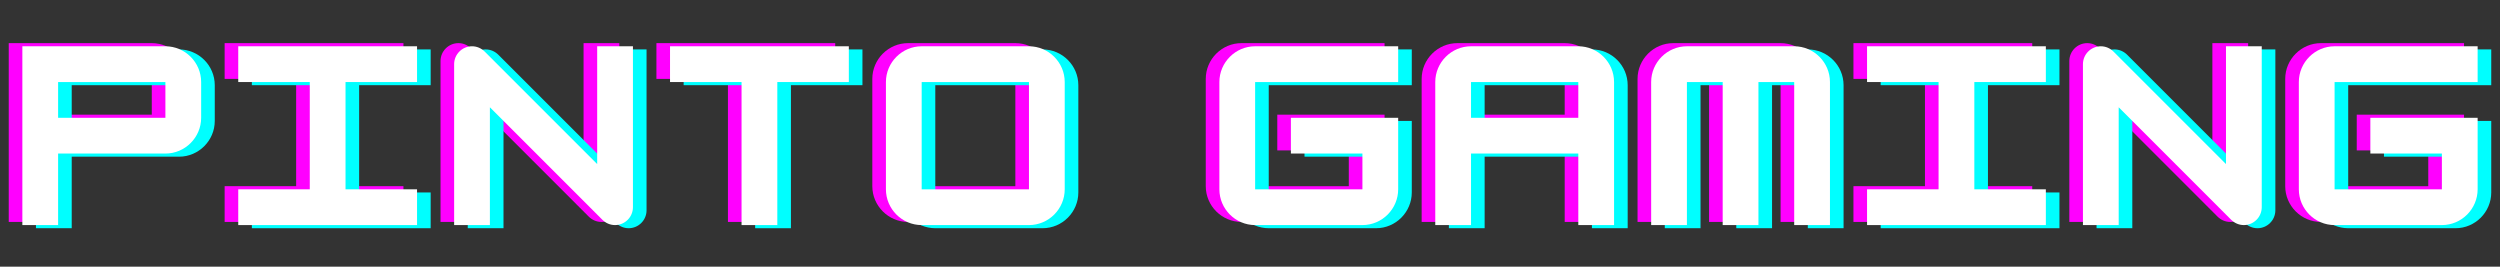
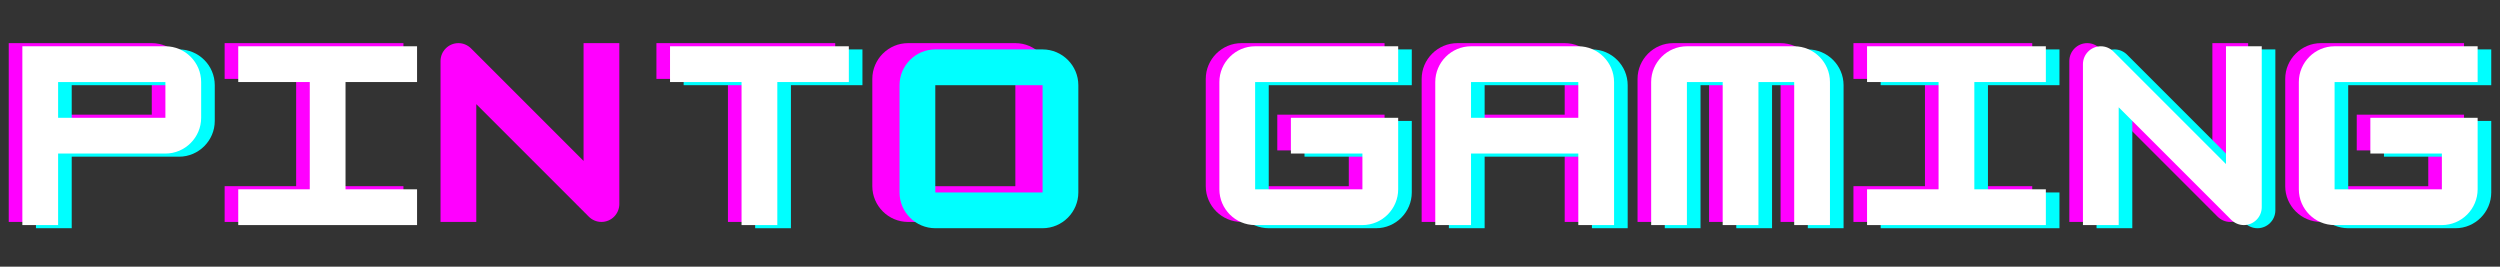
<svg xmlns="http://www.w3.org/2000/svg" width="1500" zoomAndPan="magnify" viewBox="0 0 1125 120" height="160" preserveAspectRatio="xMidYMid meet" version="1.0">
  <rect x="0" y="0" width="1125" height="120" fill="#333333" stroke="none" />
  <defs>
    <g />
  </defs>
  <g fill="#ff00ff" fill-opacity="1">
    <g transform="translate(-0.089, 99.871)">
      <g>
        <path d="M 68.391 -80.461 L 4.023 -80.461 L 4.023 0 L 20.113 0 L 20.113 -32.184 L 68.391 -32.184 C 77.242 -32.184 84.484 -39.426 84.484 -48.277 L 84.484 -64.367 C 84.484 -73.219 77.242 -80.461 68.391 -80.461 Z M 20.113 -48.277 L 20.113 -64.367 L 68.391 -64.367 L 68.391 -48.277 Z M 20.113 -48.277 " />
      </g>
    </g>
  </g>
  <g fill="#ff00ff" fill-opacity="1">
    <g transform="translate(97.062, 99.871)">
      <g>
        <path d="M 84.484 0 L 84.484 -16.094 L 52.301 -16.094 L 52.301 -64.367 L 84.484 -64.367 L 84.484 -80.461 L 4.023 -80.461 L 4.023 -64.367 L 36.207 -64.367 L 36.207 -16.094 L 4.023 -16.094 L 4.023 0 Z M 84.484 0 " />
      </g>
    </g>
  </g>
  <g fill="#ff00ff" fill-opacity="1">
    <g transform="translate(194.214, 99.871)">
      <g>
        <path d="M 20.113 0 L 20.113 -53.004 L 70.703 -2.414 C 72.211 -0.906 74.223 0 76.438 0 C 80.863 0 84.484 -3.621 84.484 -8.047 L 84.484 -80.461 L 68.391 -80.461 L 68.391 -27.457 L 17.801 -78.047 C 16.293 -79.555 14.281 -80.461 12.07 -80.461 C 7.645 -80.461 4.023 -76.84 4.023 -72.414 L 4.023 0 Z M 20.113 0 " />
      </g>
    </g>
  </g>
  <g fill="#ff00ff" fill-opacity="1">
    <g transform="translate(291.366, 99.871)">
      <g>
        <path d="M 84.484 -80.461 L 4.023 -80.461 L 4.023 -64.367 L 36.207 -64.367 L 36.207 0 L 52.301 0 L 52.301 -64.367 L 84.484 -64.367 Z M 84.484 -80.461 " />
      </g>
    </g>
  </g>
  <g fill="#ff00ff" fill-opacity="1">
    <g transform="translate(388.517, 99.871)">
      <g>
        <path d="M 68.391 0 C 77.344 0 84.484 -7.344 84.484 -16.094 L 84.484 -64.367 C 84.484 -73.219 77.242 -80.461 68.391 -80.461 L 20.113 -80.461 C 11.266 -80.461 4.023 -73.219 4.023 -64.367 L 4.023 -16.094 C 4.023 -7.242 11.266 0 20.113 0 Z M 20.113 -64.367 L 68.391 -64.367 L 68.391 -16.094 L 20.113 -16.094 Z M 20.113 -64.367 " />
      </g>
    </g>
  </g>
  <g fill="#ff00ff" fill-opacity="1">
    <g transform="translate(485.669, 99.871)">
      <g />
    </g>
  </g>
  <g fill="#ff00ff" fill-opacity="1">
    <g transform="translate(538.57, 99.871)">
      <g>
        <path d="M 84.484 -80.461 L 20.113 -80.461 C 11.266 -80.461 4.023 -73.219 4.023 -64.367 L 4.023 -16.094 C 4.023 -7.242 11.266 0 20.113 0 L 68.391 0 C 77.344 0 84.484 -7.344 84.484 -16.094 L 84.484 -48.277 L 36.207 -48.277 L 36.207 -32.184 L 68.391 -32.184 L 68.391 -16.094 L 20.113 -16.094 L 20.113 -64.367 L 84.484 -64.367 Z M 84.484 -80.461 " />
      </g>
    </g>
  </g>
  <g fill="#ff00ff" fill-opacity="1">
    <g transform="translate(635.721, 99.871)">
      <g>
        <path d="M 20.113 -80.461 C 11.266 -80.461 4.023 -73.219 4.023 -64.367 L 4.023 0 L 20.113 0 L 20.113 -32.184 L 68.391 -32.184 L 68.391 0 L 84.484 0 L 84.484 -64.367 C 84.484 -73.219 77.242 -80.461 68.391 -80.461 Z M 20.113 -64.367 L 68.391 -64.367 L 68.391 -48.277 L 20.113 -48.277 Z M 20.113 -64.367 " />
      </g>
    </g>
  </g>
  <g fill="#ff00ff" fill-opacity="1">
    <g transform="translate(732.873, 99.871)">
      <g>
        <path d="M 20.113 -80.461 C 11.266 -80.461 4.023 -73.219 4.023 -64.367 L 4.023 0 L 20.113 0 L 20.113 -64.367 L 36.207 -64.367 L 36.207 0 L 52.301 0 L 52.301 -64.367 L 68.391 -64.367 L 68.391 0 L 84.484 0 L 84.484 -64.367 C 84.484 -73.219 77.242 -80.461 68.391 -80.461 Z M 20.113 -80.461 " />
      </g>
    </g>
  </g>
  <g fill="#ff00ff" fill-opacity="1">
    <g transform="translate(830.025, 99.871)">
      <g>
        <path d="M 84.484 0 L 84.484 -16.094 L 52.301 -16.094 L 52.301 -64.367 L 84.484 -64.367 L 84.484 -80.461 L 4.023 -80.461 L 4.023 -64.367 L 36.207 -64.367 L 36.207 -16.094 L 4.023 -16.094 L 4.023 0 Z M 84.484 0 " />
      </g>
    </g>
  </g>
  <g fill="#ff00ff" fill-opacity="1">
    <g transform="translate(927.176, 99.871)">
      <g>
        <path d="M 20.113 0 L 20.113 -53.004 L 70.703 -2.414 C 72.211 -0.906 74.223 0 76.438 0 C 80.863 0 84.484 -3.621 84.484 -8.047 L 84.484 -80.461 L 68.391 -80.461 L 68.391 -27.457 L 17.801 -78.047 C 16.293 -79.555 14.281 -80.461 12.07 -80.461 C 7.645 -80.461 4.023 -76.84 4.023 -72.414 L 4.023 0 Z M 20.113 0 " />
      </g>
    </g>
  </g>
  <g fill="#ff00ff" fill-opacity="1">
    <g transform="translate(1024.328, 99.871)">
      <g>
        <path d="M 84.484 -80.461 L 20.113 -80.461 C 11.266 -80.461 4.023 -73.219 4.023 -64.367 L 4.023 -16.094 C 4.023 -7.242 11.266 0 20.113 0 L 68.391 0 C 77.344 0 84.484 -7.344 84.484 -16.094 L 84.484 -48.277 L 36.207 -48.277 L 36.207 -32.184 L 68.391 -32.184 L 68.391 -16.094 L 20.113 -16.094 L 20.113 -64.367 L 84.484 -64.367 Z M 84.484 -80.461 " />
      </g>
    </g>
  </g>
  <g fill="#00ffff" fill-opacity="1">
    <g transform="translate(12.161, 102.699)">
      <g>
        <path d="M 68.391 -80.461 L 4.023 -80.461 L 4.023 0 L 20.113 0 L 20.113 -32.184 L 68.391 -32.184 C 77.242 -32.184 84.484 -39.426 84.484 -48.277 L 84.484 -64.367 C 84.484 -73.219 77.242 -80.461 68.391 -80.461 Z M 20.113 -48.277 L 20.113 -64.367 L 68.391 -64.367 L 68.391 -48.277 Z M 20.113 -48.277 " />
      </g>
    </g>
  </g>
  <g fill="#00ffff" fill-opacity="1">
    <g transform="translate(109.313, 102.699)">
      <g>
-         <path d="M 84.484 0 L 84.484 -16.094 L 52.301 -16.094 L 52.301 -64.367 L 84.484 -64.367 L 84.484 -80.461 L 4.023 -80.461 L 4.023 -64.367 L 36.207 -64.367 L 36.207 -16.094 L 4.023 -16.094 L 4.023 0 Z M 84.484 0 " />
-       </g>
+         </g>
    </g>
  </g>
  <g fill="#00ffff" fill-opacity="1">
    <g transform="translate(206.464, 102.699)">
      <g>
-         <path d="M 20.113 0 L 20.113 -53.004 L 70.703 -2.414 C 72.211 -0.906 74.223 0 76.438 0 C 80.863 0 84.484 -3.621 84.484 -8.047 L 84.484 -80.461 L 68.391 -80.461 L 68.391 -27.457 L 17.801 -78.047 C 16.293 -79.555 14.281 -80.461 12.07 -80.461 C 7.645 -80.461 4.023 -76.84 4.023 -72.414 L 4.023 0 Z M 20.113 0 " />
-       </g>
+         </g>
    </g>
  </g>
  <g fill="#00ffff" fill-opacity="1">
    <g transform="translate(303.616, 102.699)">
      <g>
        <path d="M 84.484 -80.461 L 4.023 -80.461 L 4.023 -64.367 L 36.207 -64.367 L 36.207 0 L 52.301 0 L 52.301 -64.367 L 84.484 -64.367 Z M 84.484 -80.461 " />
      </g>
    </g>
  </g>
  <g fill="#00ffff" fill-opacity="1">
    <g transform="translate(400.768, 102.699)">
      <g>
        <path d="M 68.391 0 C 77.344 0 84.484 -7.344 84.484 -16.094 L 84.484 -64.367 C 84.484 -73.219 77.242 -80.461 68.391 -80.461 L 20.113 -80.461 C 11.266 -80.461 4.023 -73.219 4.023 -64.367 L 4.023 -16.094 C 4.023 -7.242 11.266 0 20.113 0 Z M 20.113 -64.367 L 68.391 -64.367 L 68.391 -16.094 L 20.113 -16.094 Z M 20.113 -64.367 " />
      </g>
    </g>
  </g>
  <g fill="#00ffff" fill-opacity="1">
    <g transform="translate(497.919, 102.699)">
      <g />
    </g>
  </g>
  <g fill="#00ffff" fill-opacity="1">
    <g transform="translate(550.82, 102.699)">
      <g>
        <path d="M 84.484 -80.461 L 20.113 -80.461 C 11.266 -80.461 4.023 -73.219 4.023 -64.367 L 4.023 -16.094 C 4.023 -7.242 11.266 0 20.113 0 L 68.391 0 C 77.344 0 84.484 -7.344 84.484 -16.094 L 84.484 -48.277 L 36.207 -48.277 L 36.207 -32.184 L 68.391 -32.184 L 68.391 -16.094 L 20.113 -16.094 L 20.113 -64.367 L 84.484 -64.367 Z M 84.484 -80.461 " />
      </g>
    </g>
  </g>
  <g fill="#00ffff" fill-opacity="1">
    <g transform="translate(647.972, 102.699)">
      <g>
        <path d="M 20.113 -80.461 C 11.266 -80.461 4.023 -73.219 4.023 -64.367 L 4.023 0 L 20.113 0 L 20.113 -32.184 L 68.391 -32.184 L 68.391 0 L 84.484 0 L 84.484 -64.367 C 84.484 -73.219 77.242 -80.461 68.391 -80.461 Z M 20.113 -64.367 L 68.391 -64.367 L 68.391 -48.277 L 20.113 -48.277 Z M 20.113 -64.367 " />
      </g>
    </g>
  </g>
  <g fill="#00ffff" fill-opacity="1">
    <g transform="translate(745.123, 102.699)">
      <g>
        <path d="M 20.113 -80.461 C 11.266 -80.461 4.023 -73.219 4.023 -64.367 L 4.023 0 L 20.113 0 L 20.113 -64.367 L 36.207 -64.367 L 36.207 0 L 52.301 0 L 52.301 -64.367 L 68.391 -64.367 L 68.391 0 L 84.484 0 L 84.484 -64.367 C 84.484 -73.219 77.242 -80.461 68.391 -80.461 Z M 20.113 -80.461 " />
      </g>
    </g>
  </g>
  <g fill="#00ffff" fill-opacity="1">
    <g transform="translate(842.275, 102.699)">
      <g>
        <path d="M 84.484 0 L 84.484 -16.094 L 52.301 -16.094 L 52.301 -64.367 L 84.484 -64.367 L 84.484 -80.461 L 4.023 -80.461 L 4.023 -64.367 L 36.207 -64.367 L 36.207 -16.094 L 4.023 -16.094 L 4.023 0 Z M 84.484 0 " />
      </g>
    </g>
  </g>
  <g fill="#00ffff" fill-opacity="1">
    <g transform="translate(939.426, 102.699)">
      <g>
        <path d="M 20.113 0 L 20.113 -53.004 L 70.703 -2.414 C 72.211 -0.906 74.223 0 76.438 0 C 80.863 0 84.484 -3.621 84.484 -8.047 L 84.484 -80.461 L 68.391 -80.461 L 68.391 -27.457 L 17.801 -78.047 C 16.293 -79.555 14.281 -80.461 12.07 -80.461 C 7.645 -80.461 4.023 -76.84 4.023 -72.414 L 4.023 0 Z M 20.113 0 " />
      </g>
    </g>
  </g>
  <g fill="#00ffff" fill-opacity="1">
    <g transform="translate(1036.578, 102.699)">
      <g>
        <path d="M 84.484 -80.461 L 20.113 -80.461 C 11.266 -80.461 4.023 -73.219 4.023 -64.367 L 4.023 -16.094 C 4.023 -7.242 11.266 0 20.113 0 L 68.391 0 C 77.344 0 84.484 -7.344 84.484 -16.094 L 84.484 -48.277 L 36.207 -48.277 L 36.207 -32.184 L 68.391 -32.184 L 68.391 -16.094 L 20.113 -16.094 L 20.113 -64.367 L 84.484 -64.367 Z M 84.484 -80.461 " />
      </g>
    </g>
  </g>
  <g fill="#ffffff" fill-opacity="1">
    <g transform="translate(6.036, 101.285)">
      <g>
        <path d="M 68.391 -80.461 L 4.023 -80.461 L 4.023 0 L 20.113 0 L 20.113 -32.184 L 68.391 -32.184 C 77.242 -32.184 84.484 -39.426 84.484 -48.277 L 84.484 -64.367 C 84.484 -73.219 77.242 -80.461 68.391 -80.461 Z M 20.113 -48.277 L 20.113 -64.367 L 68.391 -64.367 L 68.391 -48.277 Z M 20.113 -48.277 " />
      </g>
    </g>
  </g>
  <g fill="#ffffff" fill-opacity="1">
    <g transform="translate(103.187, 101.285)">
      <g>
        <path d="M 84.484 0 L 84.484 -16.094 L 52.301 -16.094 L 52.301 -64.367 L 84.484 -64.367 L 84.484 -80.461 L 4.023 -80.461 L 4.023 -64.367 L 36.207 -64.367 L 36.207 -16.094 L 4.023 -16.094 L 4.023 0 Z M 84.484 0 " />
      </g>
    </g>
  </g>
  <g fill="#ffffff" fill-opacity="1">
    <g transform="translate(200.339, 101.285)">
      <g>
-         <path d="M 20.113 0 L 20.113 -53.004 L 70.703 -2.414 C 72.211 -0.906 74.223 0 76.438 0 C 80.863 0 84.484 -3.621 84.484 -8.047 L 84.484 -80.461 L 68.391 -80.461 L 68.391 -27.457 L 17.801 -78.047 C 16.293 -79.555 14.281 -80.461 12.07 -80.461 C 7.645 -80.461 4.023 -76.84 4.023 -72.414 L 4.023 0 Z M 20.113 0 " />
-       </g>
+         </g>
    </g>
  </g>
  <g fill="#ffffff" fill-opacity="1">
    <g transform="translate(297.491, 101.285)">
      <g>
        <path d="M 84.484 -80.461 L 4.023 -80.461 L 4.023 -64.367 L 36.207 -64.367 L 36.207 0 L 52.301 0 L 52.301 -64.367 L 84.484 -64.367 Z M 84.484 -80.461 " />
      </g>
    </g>
  </g>
  <g fill="#ffffff" fill-opacity="1">
    <g transform="translate(394.642, 101.285)">
      <g>
-         <path d="M 68.391 0 C 77.344 0 84.484 -7.344 84.484 -16.094 L 84.484 -64.367 C 84.484 -73.219 77.242 -80.461 68.391 -80.461 L 20.113 -80.461 C 11.266 -80.461 4.023 -73.219 4.023 -64.367 L 4.023 -16.094 C 4.023 -7.242 11.266 0 20.113 0 Z M 20.113 -64.367 L 68.391 -64.367 L 68.391 -16.094 L 20.113 -16.094 Z M 20.113 -64.367 " />
-       </g>
+         </g>
    </g>
  </g>
  <g fill="#ffffff" fill-opacity="1">
    <g transform="translate(491.794, 101.285)">
      <g />
    </g>
  </g>
  <g fill="#ffffff" fill-opacity="1">
    <g transform="translate(544.695, 101.285)">
      <g>
        <path d="M 84.484 -80.461 L 20.113 -80.461 C 11.266 -80.461 4.023 -73.219 4.023 -64.367 L 4.023 -16.094 C 4.023 -7.242 11.266 0 20.113 0 L 68.391 0 C 77.344 0 84.484 -7.344 84.484 -16.094 L 84.484 -48.277 L 36.207 -48.277 L 36.207 -32.184 L 68.391 -32.184 L 68.391 -16.094 L 20.113 -16.094 L 20.113 -64.367 L 84.484 -64.367 Z M 84.484 -80.461 " />
      </g>
    </g>
  </g>
  <g fill="#ffffff" fill-opacity="1">
    <g transform="translate(641.846, 101.285)">
      <g>
        <path d="M 20.113 -80.461 C 11.266 -80.461 4.023 -73.219 4.023 -64.367 L 4.023 0 L 20.113 0 L 20.113 -32.184 L 68.391 -32.184 L 68.391 0 L 84.484 0 L 84.484 -64.367 C 84.484 -73.219 77.242 -80.461 68.391 -80.461 Z M 20.113 -64.367 L 68.391 -64.367 L 68.391 -48.277 L 20.113 -48.277 Z M 20.113 -64.367 " />
      </g>
    </g>
  </g>
  <g fill="#ffffff" fill-opacity="1">
    <g transform="translate(738.998, 101.285)">
      <g>
        <path d="M 20.113 -80.461 C 11.266 -80.461 4.023 -73.219 4.023 -64.367 L 4.023 0 L 20.113 0 L 20.113 -64.367 L 36.207 -64.367 L 36.207 0 L 52.301 0 L 52.301 -64.367 L 68.391 -64.367 L 68.391 0 L 84.484 0 L 84.484 -64.367 C 84.484 -73.219 77.242 -80.461 68.391 -80.461 Z M 20.113 -80.461 " />
      </g>
    </g>
  </g>
  <g fill="#ffffff" fill-opacity="1">
    <g transform="translate(836.15, 101.285)">
      <g>
        <path d="M 84.484 0 L 84.484 -16.094 L 52.301 -16.094 L 52.301 -64.367 L 84.484 -64.367 L 84.484 -80.461 L 4.023 -80.461 L 4.023 -64.367 L 36.207 -64.367 L 36.207 -16.094 L 4.023 -16.094 L 4.023 0 Z M 84.484 0 " />
      </g>
    </g>
  </g>
  <g fill="#ffffff" fill-opacity="1">
    <g transform="translate(933.301, 101.285)">
      <g>
        <path d="M 20.113 0 L 20.113 -53.004 L 70.703 -2.414 C 72.211 -0.906 74.223 0 76.438 0 C 80.863 0 84.484 -3.621 84.484 -8.047 L 84.484 -80.461 L 68.391 -80.461 L 68.391 -27.457 L 17.801 -78.047 C 16.293 -79.555 14.281 -80.461 12.07 -80.461 C 7.645 -80.461 4.023 -76.84 4.023 -72.414 L 4.023 0 Z M 20.113 0 " />
      </g>
    </g>
  </g>
  <g fill="#ffffff" fill-opacity="1">
    <g transform="translate(1030.453, 101.285)">
      <g>
        <path d="M 84.484 -80.461 L 20.113 -80.461 C 11.266 -80.461 4.023 -73.219 4.023 -64.367 L 4.023 -16.094 C 4.023 -7.242 11.266 0 20.113 0 L 68.391 0 C 77.344 0 84.484 -7.344 84.484 -16.094 L 84.484 -48.277 L 36.207 -48.277 L 36.207 -32.184 L 68.391 -32.184 L 68.391 -16.094 L 20.113 -16.094 L 20.113 -64.367 L 84.484 -64.367 Z M 84.484 -80.461 " />
      </g>
    </g>
  </g>
</svg>